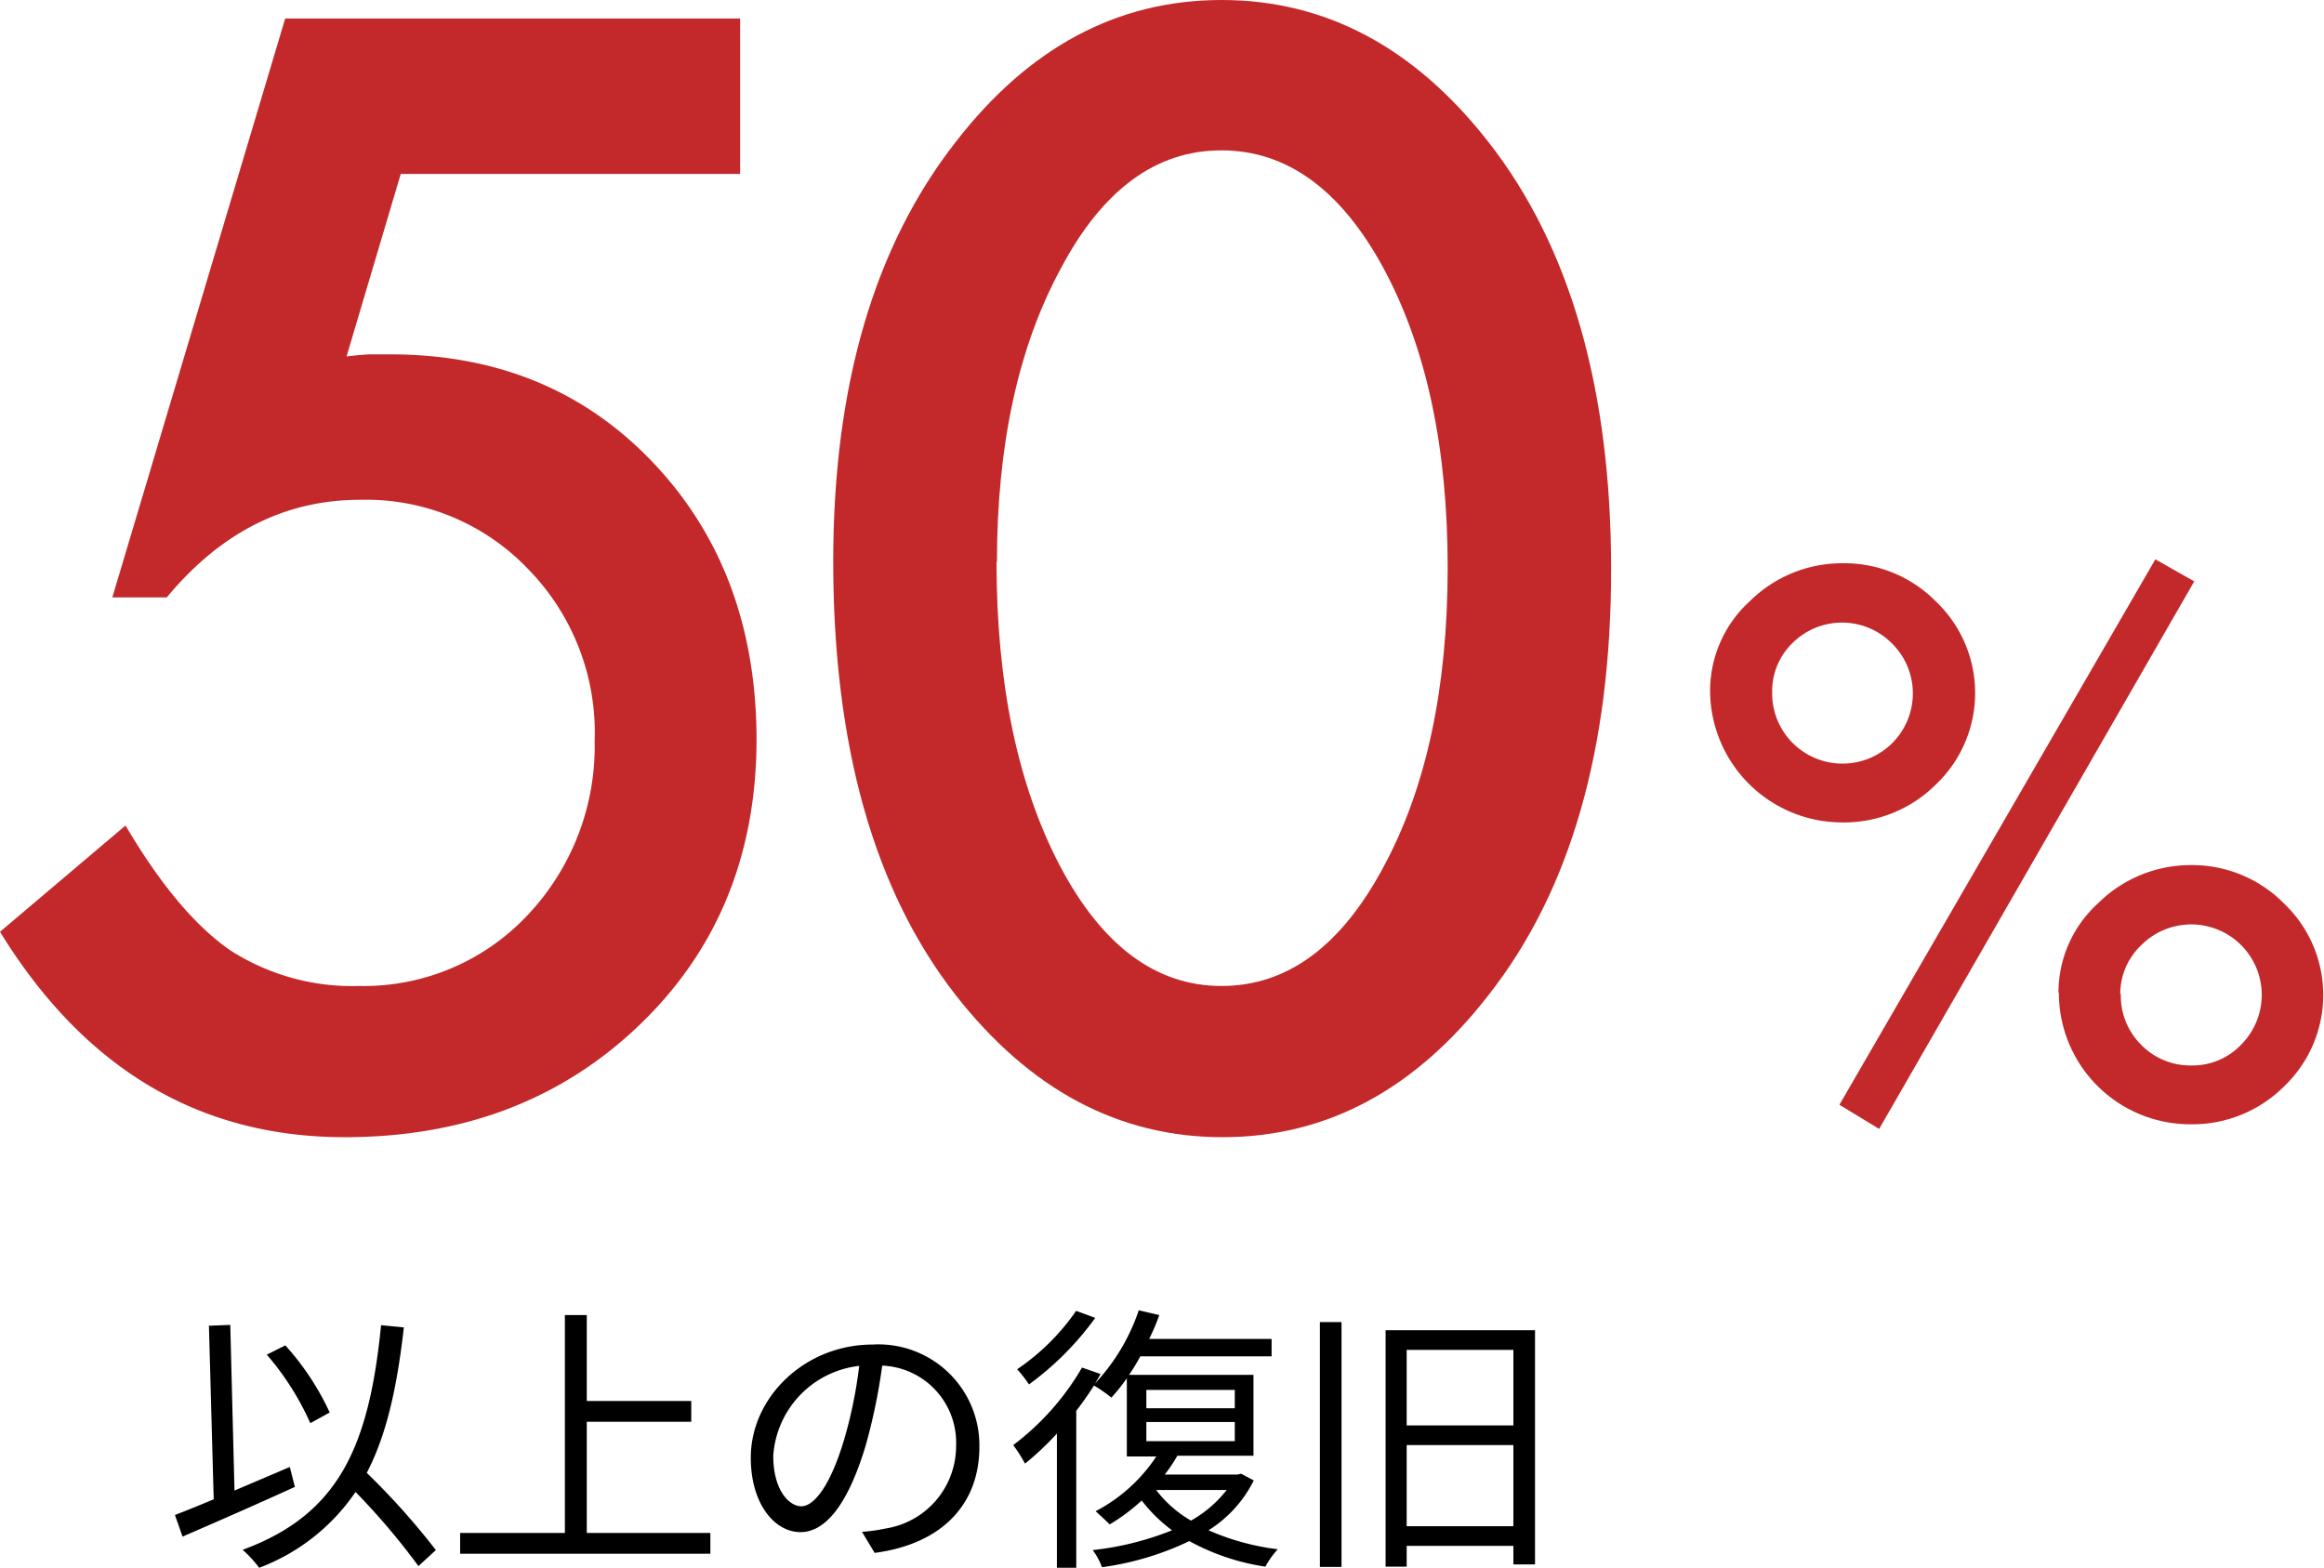
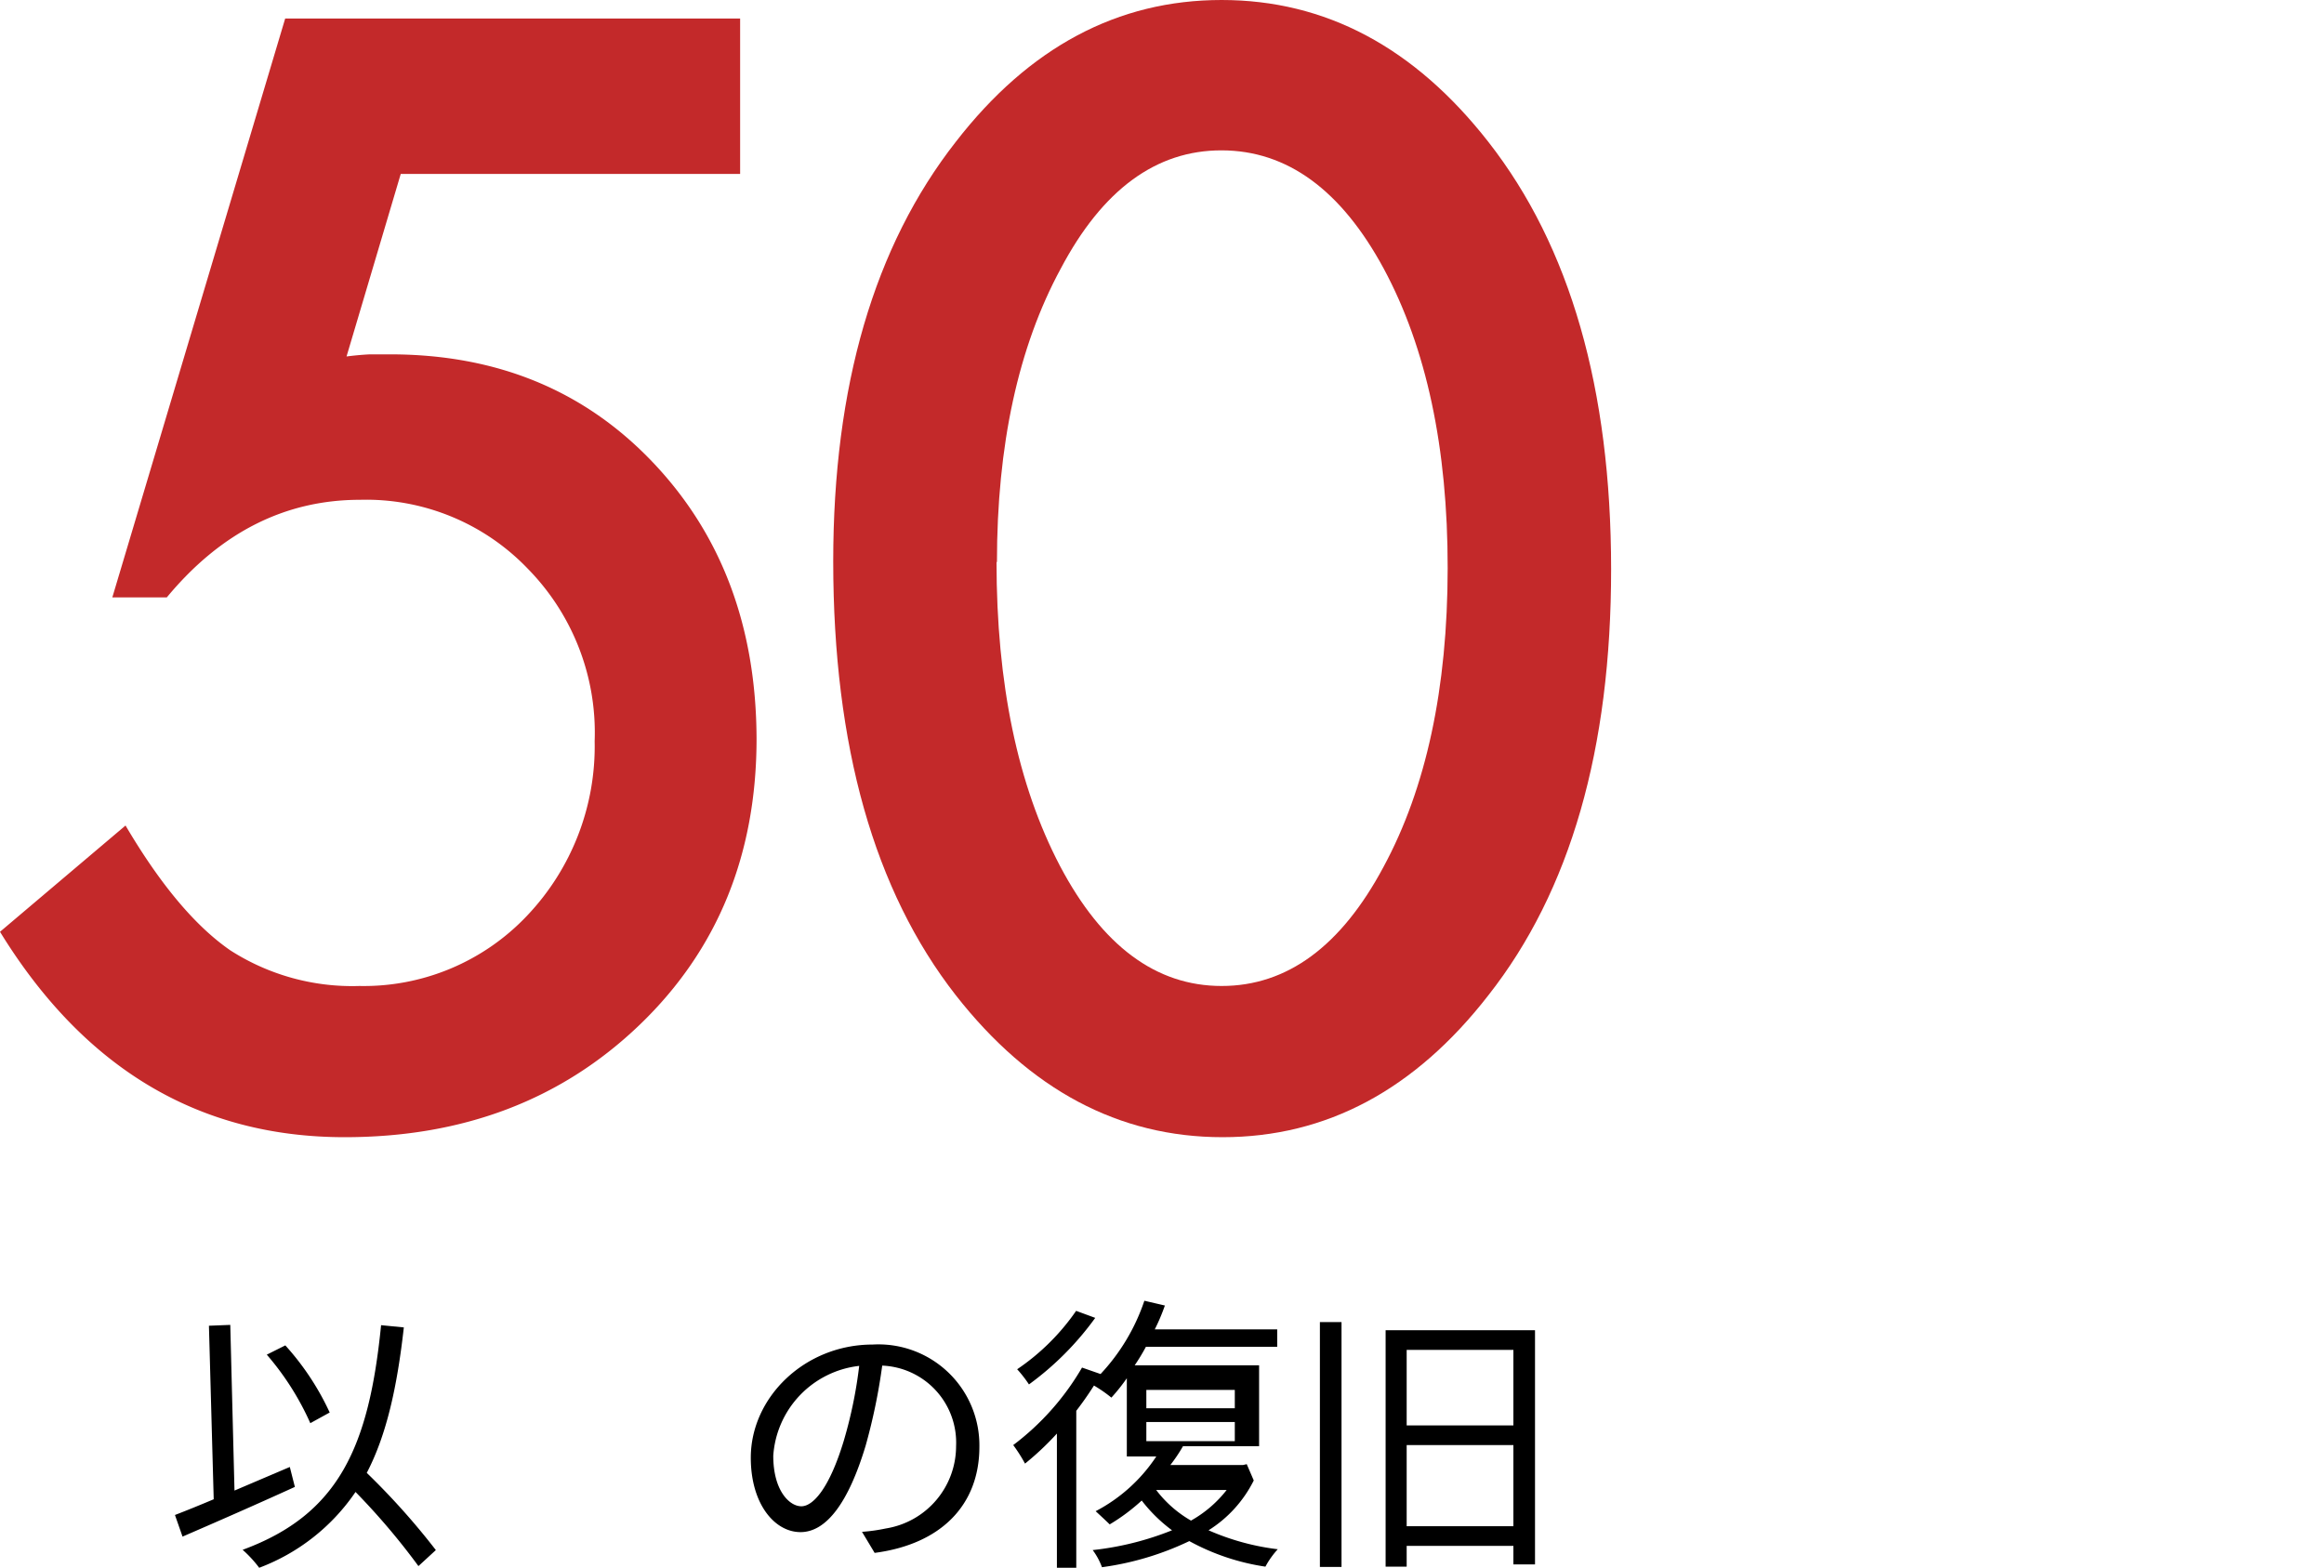
<svg xmlns="http://www.w3.org/2000/svg" viewBox="0 0 165.51 111.67">
  <g fill="#c3292a">
    <path d="m52.71 12.39h-24.17l-3.86 13q.86-.11 1.65-.15h1.45q11.42 0 18.74 7.72t7.36 19.65q0 12.39-8.33 20.39t-21 8q-15.55 0-24.55-14.63l8.94-7.57q3.71 6.3 7.46 8.89a16.07 16.07 0 0 0 9.19 2.54 16 16 0 0 0 11.94-5 17.51 17.51 0 0 0 4.82-12.44 16.66 16.66 0 0 0 -4.77-12.29 15.94 15.94 0 0 0 -11.94-4.9q-8 0-13.76 6.95h-3.88l12.31-41.23h32.4z" />
    <path d="m59.34 40q0-18.75 8.74-29.91 7.82-10.09 18.92-10.09t19 10.11q8.73 11.16 8.74 30.41t-8.74 30.37q-7.85 10.11-18.93 10.11t-19-10.11q-8.72-11.17-8.73-30.89zm11.63 0q0 13.05 4.52 21.68 4.51 8.55 11.51 8.55t11.53-8.48q4.56-8.43 4.57-21.28t-4.55-21.33q-4.55-8.42-11.55-8.43t-11.46 8.43q-4.54 8.39-4.54 20.93z" />
-     <path d="m121.79 49.23a8.63 8.63 0 0 1 2.82-6.4 9.34 9.34 0 0 1 6.63-2.71 9.15 9.15 0 0 1 6.65 2.74 9 9 0 0 1 0 13 9.28 9.28 0 0 1 -6.73 2.72 9.41 9.41 0 0 1 -9.37-9.37zm4.42.08a5 5 0 0 0 5 5.08 5 5 0 0 0 3.53-8.56 5 5 0 0 0 -7.11 0 4.76 4.76 0 0 0 -1.42 3.48zm27.29-9.47 2.77 1.57-22.44 39-2.83-1.72zm-6.9 30.87a8.58 8.58 0 0 1 2.82-6.37 9.35 9.35 0 0 1 6.58-2.72 9.2 9.2 0 0 1 6.68 2.75 9 9 0 0 1 0 13 9.24 9.24 0 0 1 -6.68 2.71 9.35 9.35 0 0 1 -9.37-9.37zm4.44.1a4.92 4.92 0 0 0 1.45 3.61 4.87 4.87 0 0 0 3.58 1.47 4.77 4.77 0 0 0 3.53-1.47 5 5 0 1 0 -7.09-7.11 4.78 4.78 0 0 0 -1.51 3.5z" />
  </g>
  <path d="m21 105.91c-2.76 1.26-5.78 2.58-8 3.54l-.54-1.54c.78-.3 1.72-.68 2.76-1.12l-.34-12.36 1.52-.06.3 11.8 3.94-1.68zm8.8 5.64a49.15 49.15 0 0 0 -4.48-5.28 14.44 14.44 0 0 1 -6.86 5.4 8.59 8.59 0 0 0 -1.18-1.28c6.86-2.52 9-7.36 9.86-16l1.62.16c-.48 4.28-1.24 7.68-2.64 10.36a51.18 51.18 0 0 1 4.92 5.5zm-7.7-10.18a19.65 19.65 0 0 0 -3.1-4.88l1.32-.66a18.94 18.94 0 0 1 3.16 4.78z" />
-   <path d="m50.59 109.19v1.48h-17.82v-1.48h7.46v-15.52h1.56v6.12h7.44v1.48h-7.44v7.92z" />
  <path d="m61.39 109.11a12.41 12.41 0 0 0 1.7-.24 5.94 5.94 0 0 0 5-5.86 5.49 5.49 0 0 0 -5.26-5.74 41.86 41.86 0 0 1 -1.18 5.7c-1.22 4.06-2.8 6.16-4.64 6.16s-3.54-2-3.54-5.3c0-4.3 3.84-8.06 8.68-8.06a7.19 7.19 0 0 1 7.6 7.28c0 4.16-2.74 6.94-7.46 7.56zm-1.3-6.48a32 32 0 0 0 1.1-5.34 6.91 6.91 0 0 0 -6.12 6.4c0 2.5 1.16 3.6 2 3.6s2-1.29 3.02-4.66z" />
-   <path d="m89.29 105.45a8.85 8.85 0 0 1 -3.22 3.55 17.37 17.37 0 0 0 4.93 1.35 6.05 6.05 0 0 0 -.88 1.24 16.2 16.2 0 0 1 -5.42-1.82 20.84 20.84 0 0 1 -6.22 1.86 4.86 4.86 0 0 0 -.66-1.22 21.25 21.25 0 0 0 5.65-1.41 10.87 10.87 0 0 1 -2.16-2.12 13.77 13.77 0 0 1 -2.28 1.7c-.24-.24-.76-.72-1-.94a11.62 11.62 0 0 0 4.32-3.9h-2.1v-5.57a13.32 13.32 0 0 1 -1.1 1.38 9.68 9.68 0 0 0 -1.24-.86q-.57.9-1.26 1.8v11.18h-1.38v-9.56a20.32 20.32 0 0 1 -2.27 2.14 11.08 11.08 0 0 0 -.84-1.32 18.65 18.65 0 0 0 4.9-5.52l1.32.46c-.12.22-.26.46-.4.68a14.31 14.31 0 0 0 3.12-5.22l1.46.34a14 14 0 0 1 -.72 1.7h8.72v1.24h-9.35a14.46 14.46 0 0 1 -.8 1.32h8.86v5.76h-5.48.06a11.21 11.21 0 0 1 -.9 1.34h5.18l.26-.06zm-11.29-11.58a21.23 21.23 0 0 1 -4.72 4.74 8.69 8.69 0 0 0 -.84-1.08 16 16 0 0 0 4.2-4.16zm3.64 6.44h6.3v-1.31h-6.3zm0 2.34h6.3v-1.36h-6.3zm.7 3.48a8.31 8.31 0 0 0 2.48 2.18 8.47 8.47 0 0 0 2.54-2.18z" />
+   <path d="m89.29 105.45a8.85 8.85 0 0 1 -3.22 3.55 17.37 17.37 0 0 0 4.93 1.35 6.05 6.05 0 0 0 -.88 1.24 16.2 16.2 0 0 1 -5.42-1.82 20.84 20.84 0 0 1 -6.22 1.86 4.86 4.86 0 0 0 -.66-1.22 21.25 21.25 0 0 0 5.65-1.41 10.87 10.87 0 0 1 -2.16-2.12 13.77 13.77 0 0 1 -2.28 1.7c-.24-.24-.76-.72-1-.94a11.62 11.62 0 0 0 4.32-3.9h-2.1v-5.57a13.32 13.32 0 0 1 -1.1 1.38 9.68 9.68 0 0 0 -1.24-.86q-.57.9-1.26 1.8v11.18h-1.38v-9.56a20.32 20.32 0 0 1 -2.27 2.14 11.08 11.08 0 0 0 -.84-1.32 18.65 18.65 0 0 0 4.9-5.52l1.32.46a14.31 14.31 0 0 0 3.12-5.22l1.46.34a14 14 0 0 1 -.72 1.7h8.72v1.24h-9.35a14.46 14.46 0 0 1 -.8 1.32h8.86v5.76h-5.48.06a11.21 11.21 0 0 1 -.9 1.34h5.18l.26-.06zm-11.29-11.58a21.23 21.23 0 0 1 -4.72 4.74 8.69 8.69 0 0 0 -.84-1.08 16 16 0 0 0 4.2-4.16zm3.64 6.44h6.3v-1.31h-6.3zm0 2.34h6.3v-1.36h-6.3zm.7 3.48a8.31 8.31 0 0 0 2.48 2.18 8.47 8.47 0 0 0 2.54-2.18z" />
  <path d="m94 94.17h1.54v17.44h-1.54zm15.32.58v16.68h-1.54v-1.32h-7.6v1.48h-1.5v-16.84zm-9.14 1.4v5.38h7.6v-5.38zm7.6 12.56v-5.78h-7.6v5.78z" />
</svg>